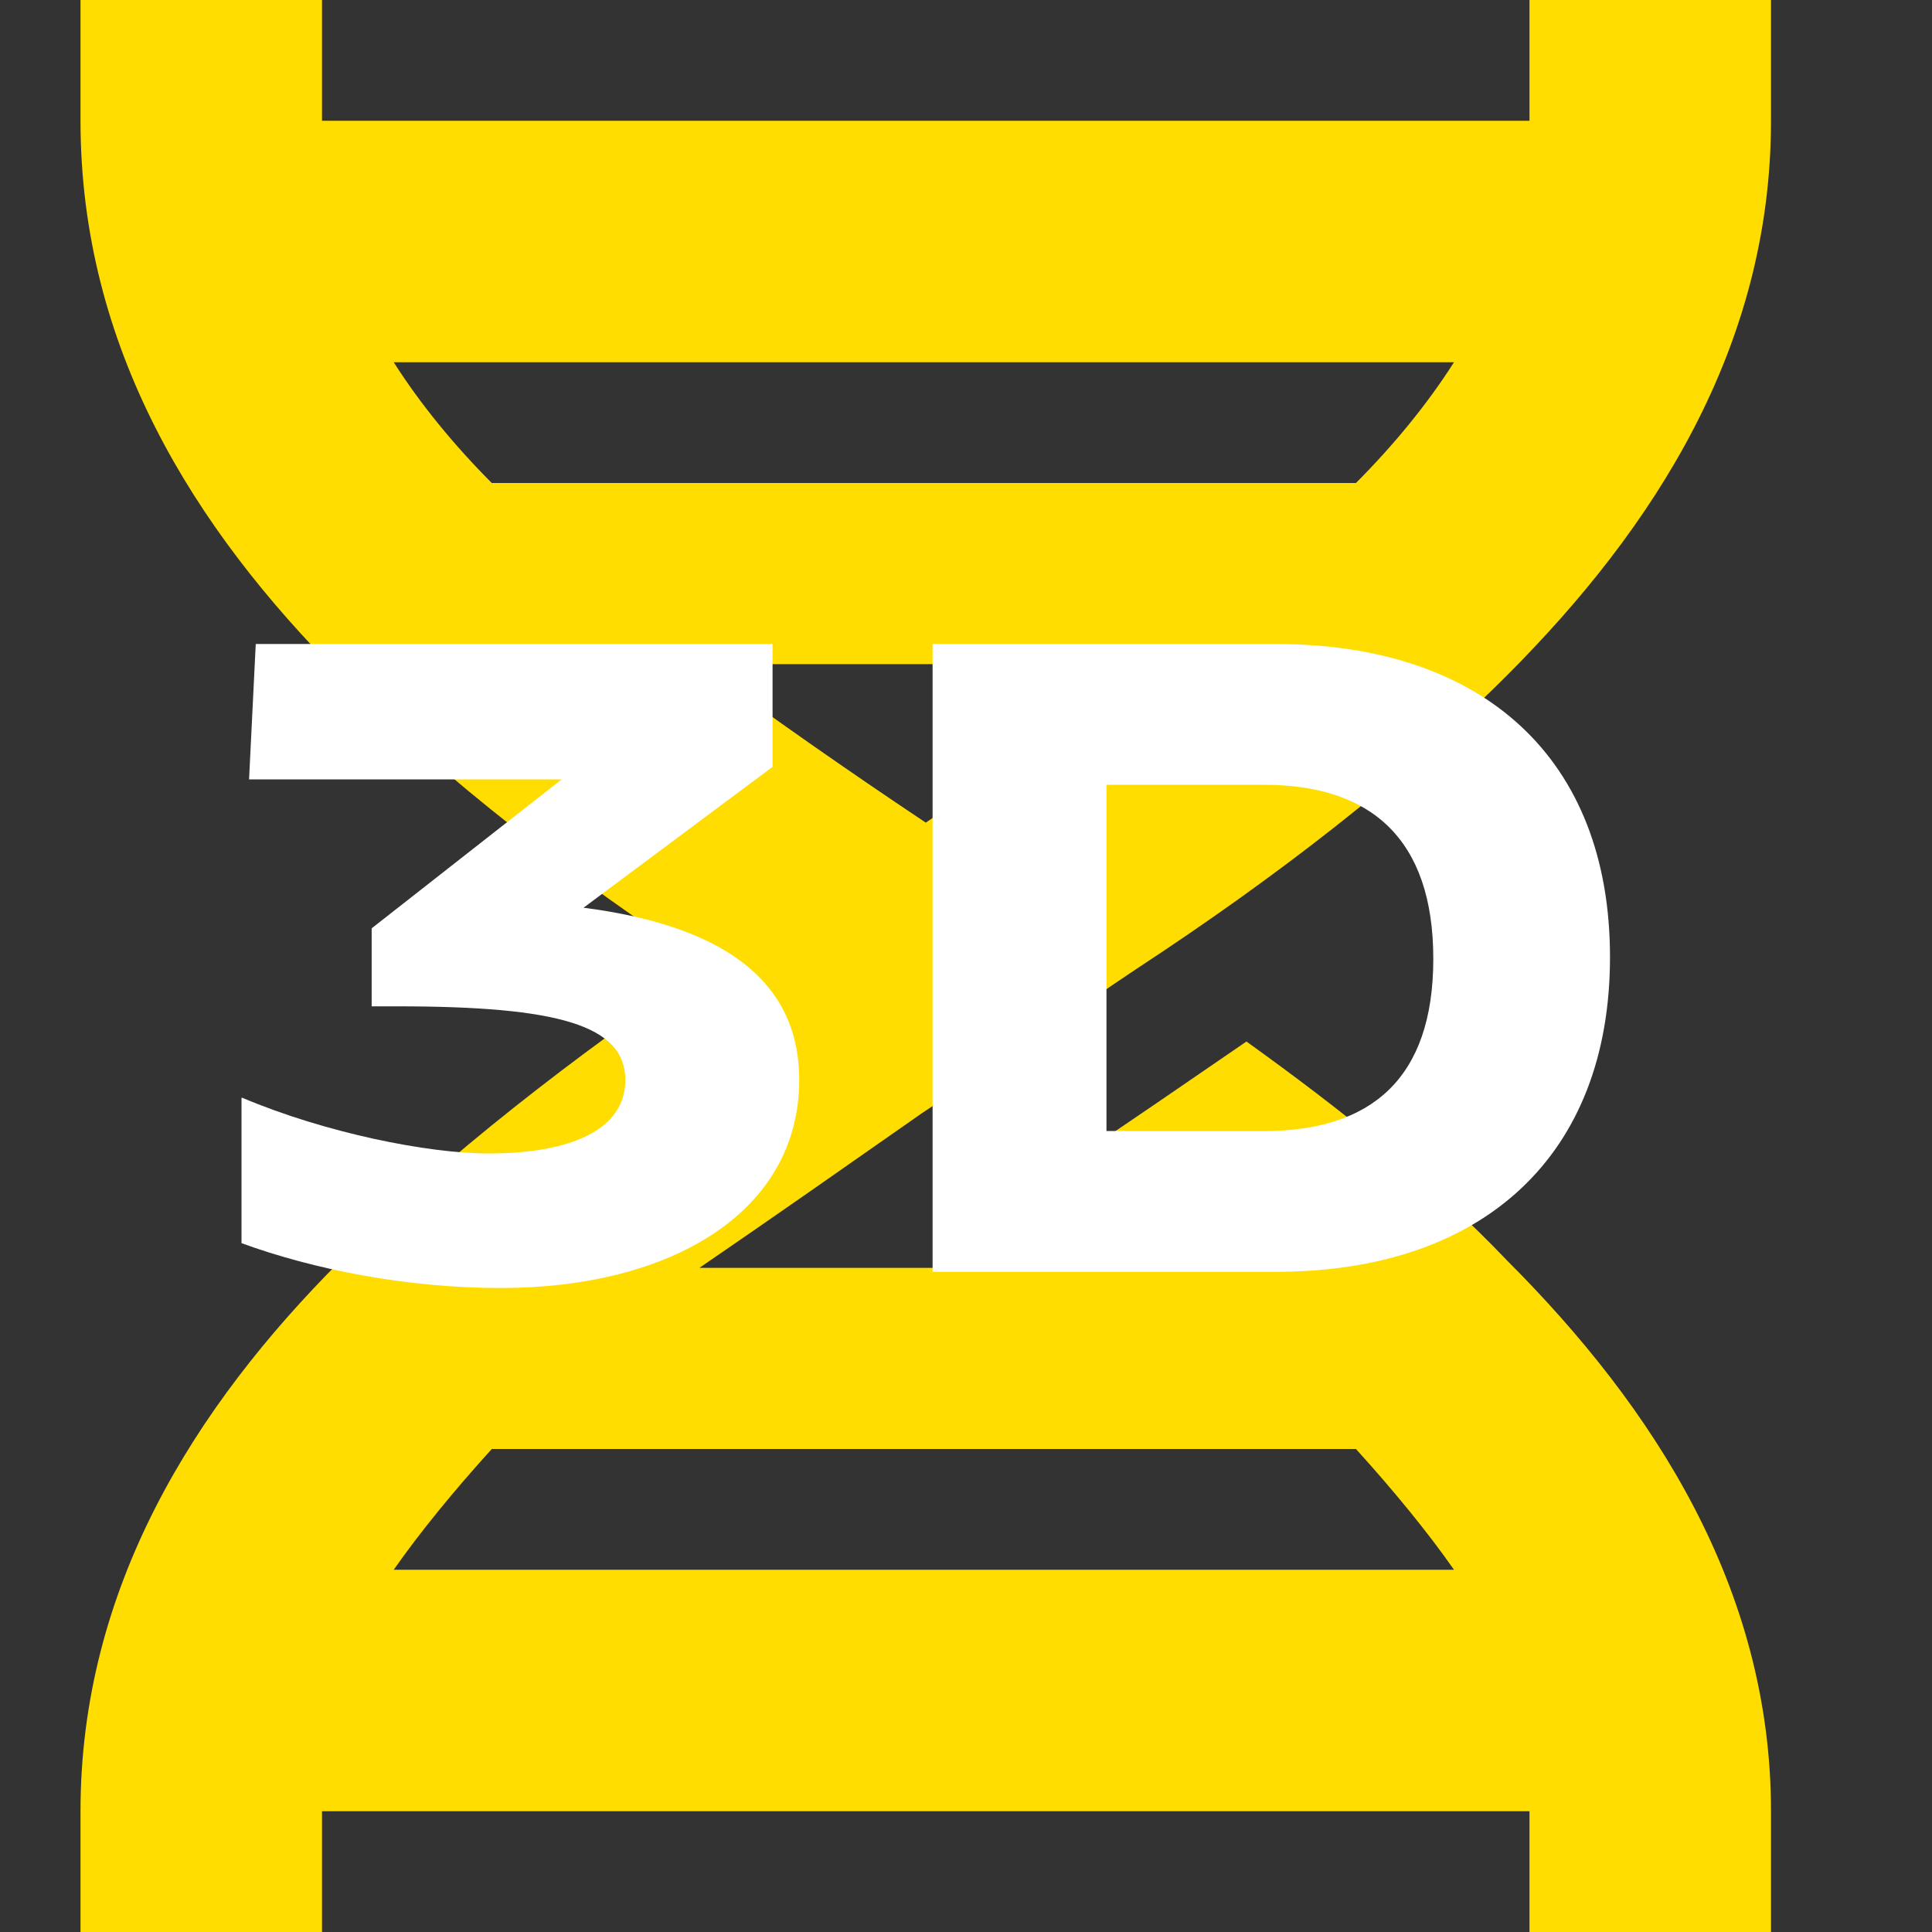
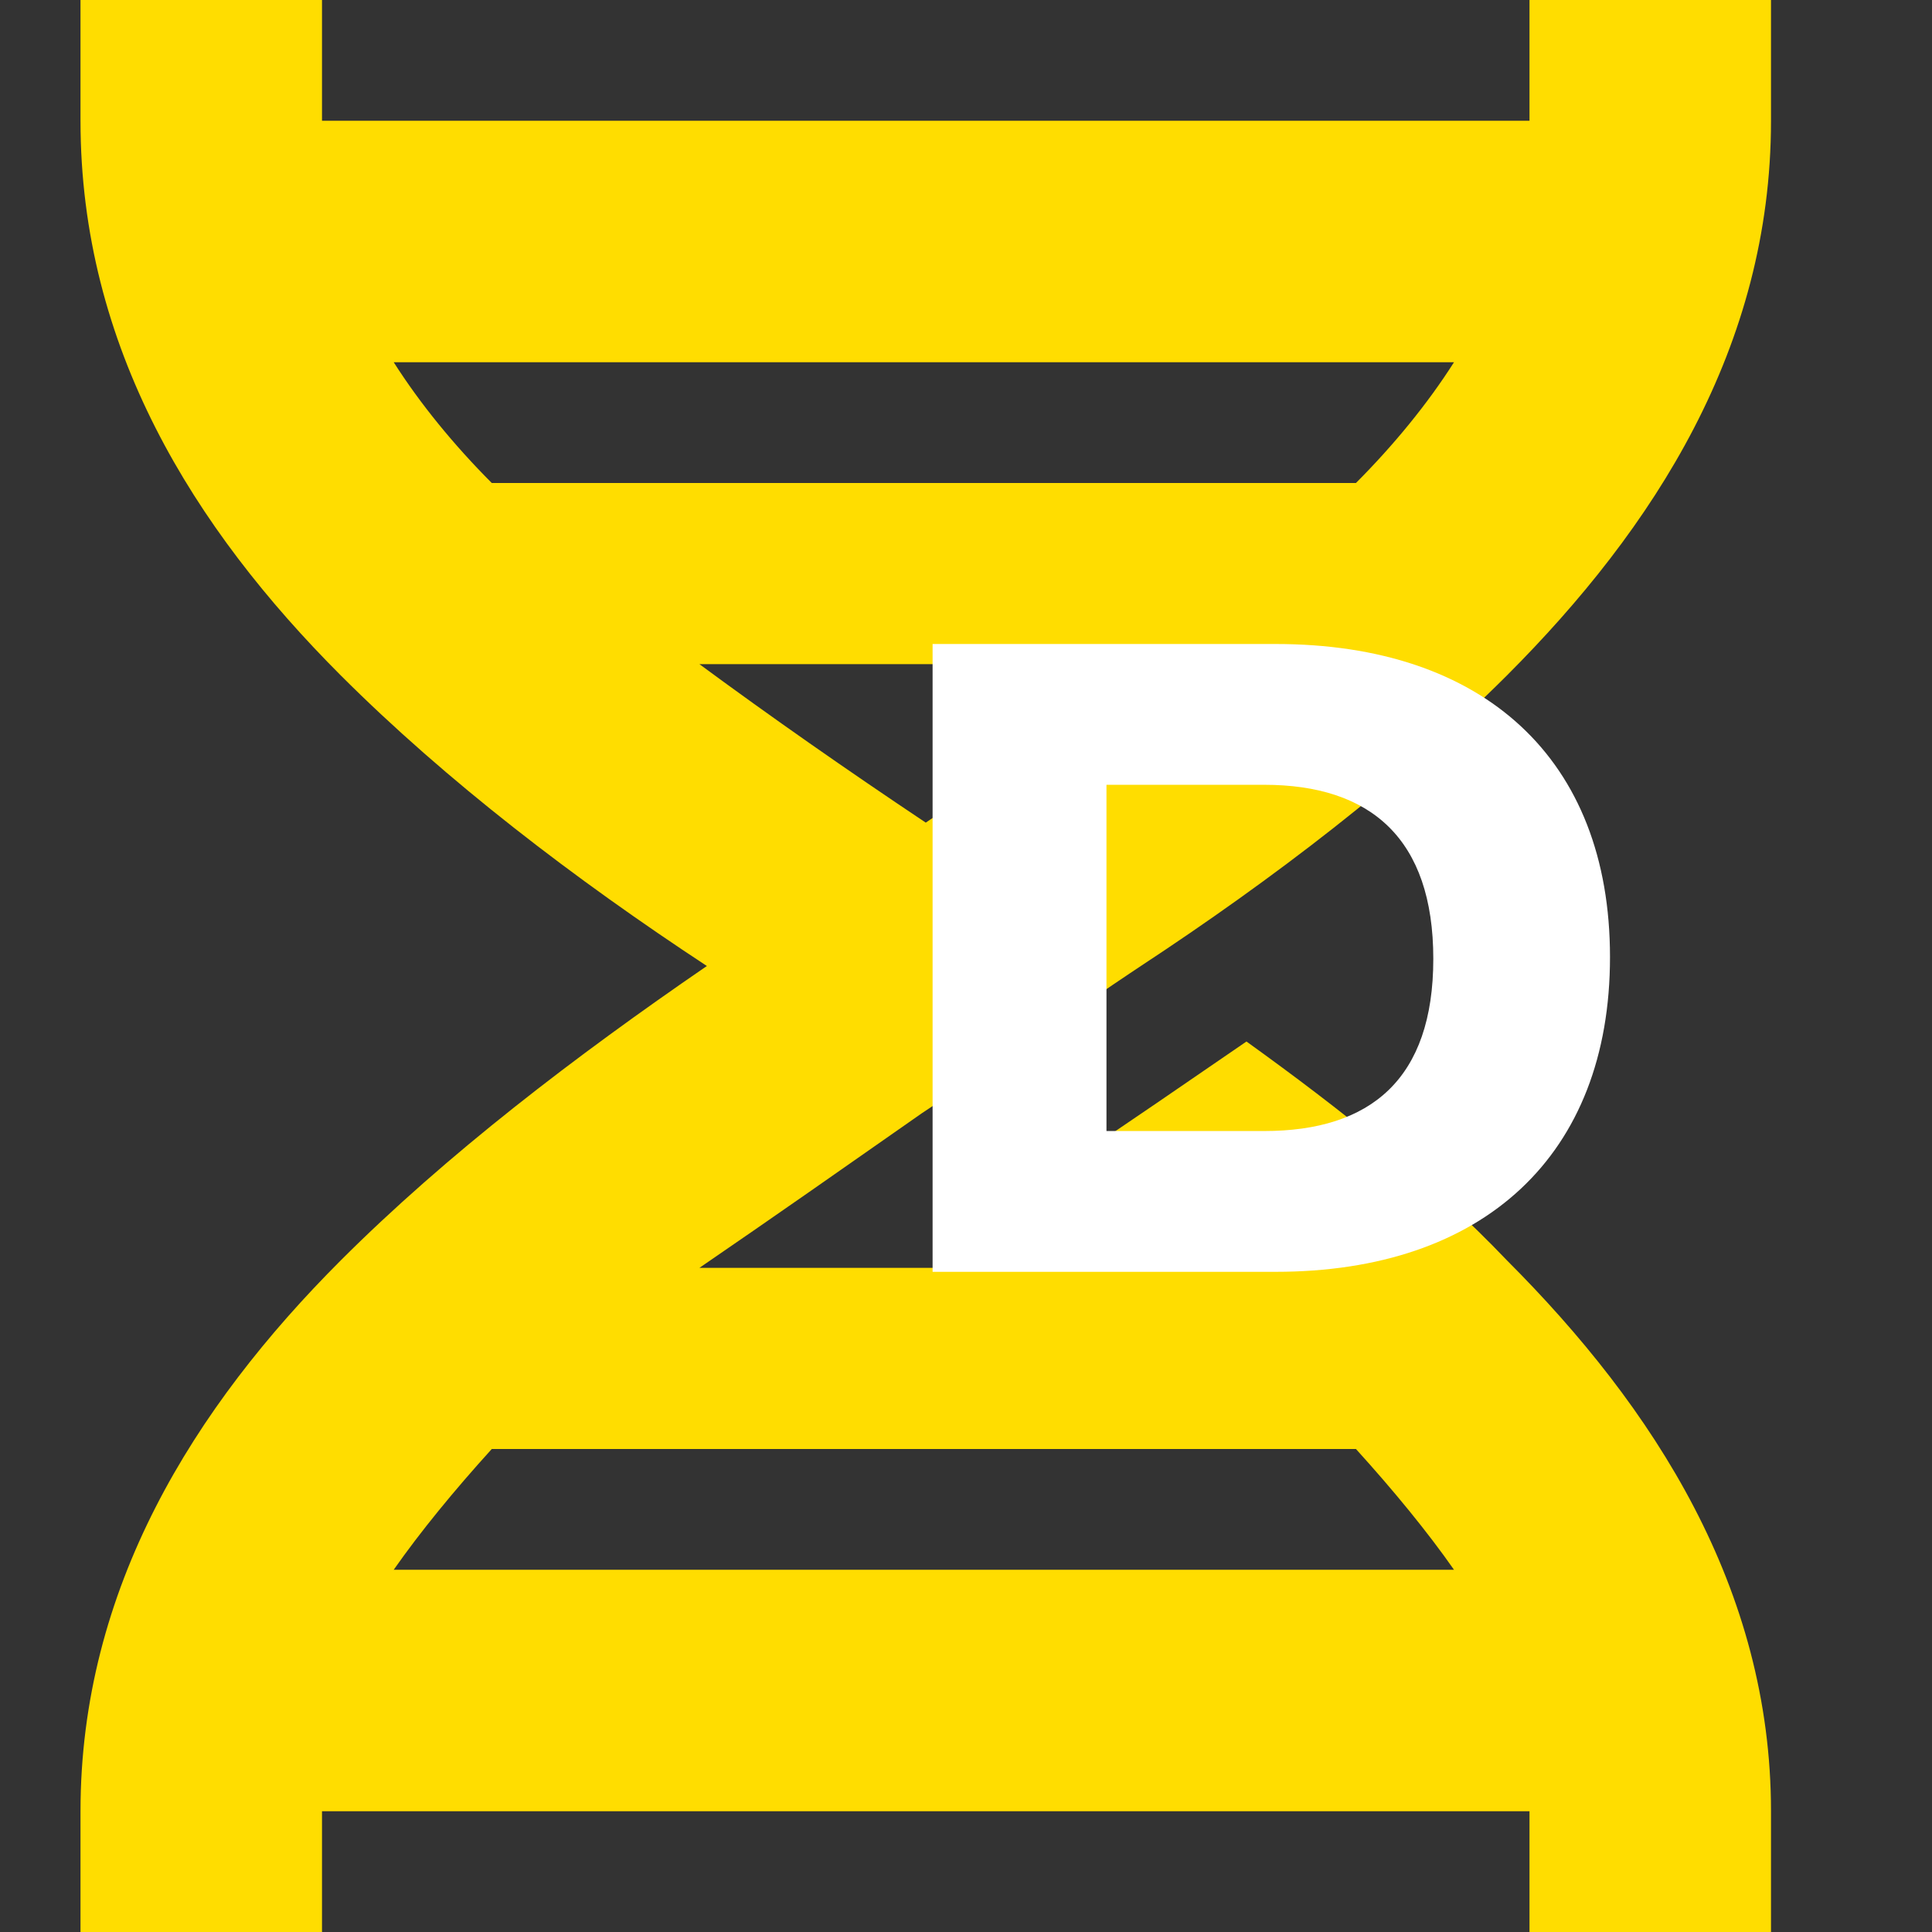
<svg xmlns="http://www.w3.org/2000/svg" width="24" height="24" viewBox="0 0 24 24" fill="none">
  <rect x="0" y="0" width="24" height="24" fill="#333333" stroke="none" />
  <path d="M22 1.5C22 4.312 20.547 6.562 18.719 8.391C17.406 9.703 15.812 10.922 14.172 12L14.031 12.094C13.469 12.469 12.953 12.844 12.391 13.219L12.297 13.266C12.016 13.453 11.734 13.641 11.453 13.828C10.516 14.484 9.578 15.141 8.688 15.75H14.266C13.797 15.422 13.328 15.094 12.812 14.719L13.141 14.531L13.281 14.438C13.984 13.969 14.734 13.453 15.484 12.938C16.656 13.781 17.781 14.672 18.719 15.656C20.547 17.484 22 19.734 22 22.5V24H19V22.5H4V24H2.5H1V22.5C1 19.734 2.406 17.484 4.234 15.656C5.547 14.344 7.141 13.125 8.781 12C7.141 10.922 5.547 9.703 4.234 8.391C2.406 6.562 1 4.312 1 1.5V0H4V1.5H19V0H20.5H22V1.5ZM16.844 18H6.109C5.641 18.516 5.219 19.031 4.891 19.5H18.062C17.734 19.031 17.312 18.516 16.844 18ZM6.109 6H16.844C17.312 5.531 17.734 5.016 18.062 4.5H4.891C5.219 5.016 5.641 5.531 6.109 6ZM8.688 8.25C9.578 8.906 10.516 9.562 11.5 10.219C12.484 9.562 13.375 8.906 14.266 8.25H8.688Z" fill="#FFDD00" />
-   <path d="M6.222 16C8.323 16 9.928 15.064 9.928 13.415C9.928 12.123 8.889 11.488 7.249 11.276L9.597 9.526V8H3.177L3.094 9.682H6.977L4.617 11.532V12.501H4.936C6.93 12.501 7.768 12.735 7.768 13.415C7.768 14.05 7.06 14.329 6.069 14.329C5.313 14.329 4.039 14.072 3.012 13.638H3V15.443C3.885 15.766 5.042 16 6.222 16Z" fill="#ffffff" />
  <path d="M11.585 15.799H15.846C18.43 15.799 20 14.351 20 11.889C20 9.426 18.43 8 15.846 8H11.585V15.799ZM13.745 14.05V9.749H15.704C17.026 9.749 17.805 10.418 17.805 11.911C17.805 13.404 17.026 14.05 15.704 14.05H13.745Z" fill="#ffffff" />
</svg>